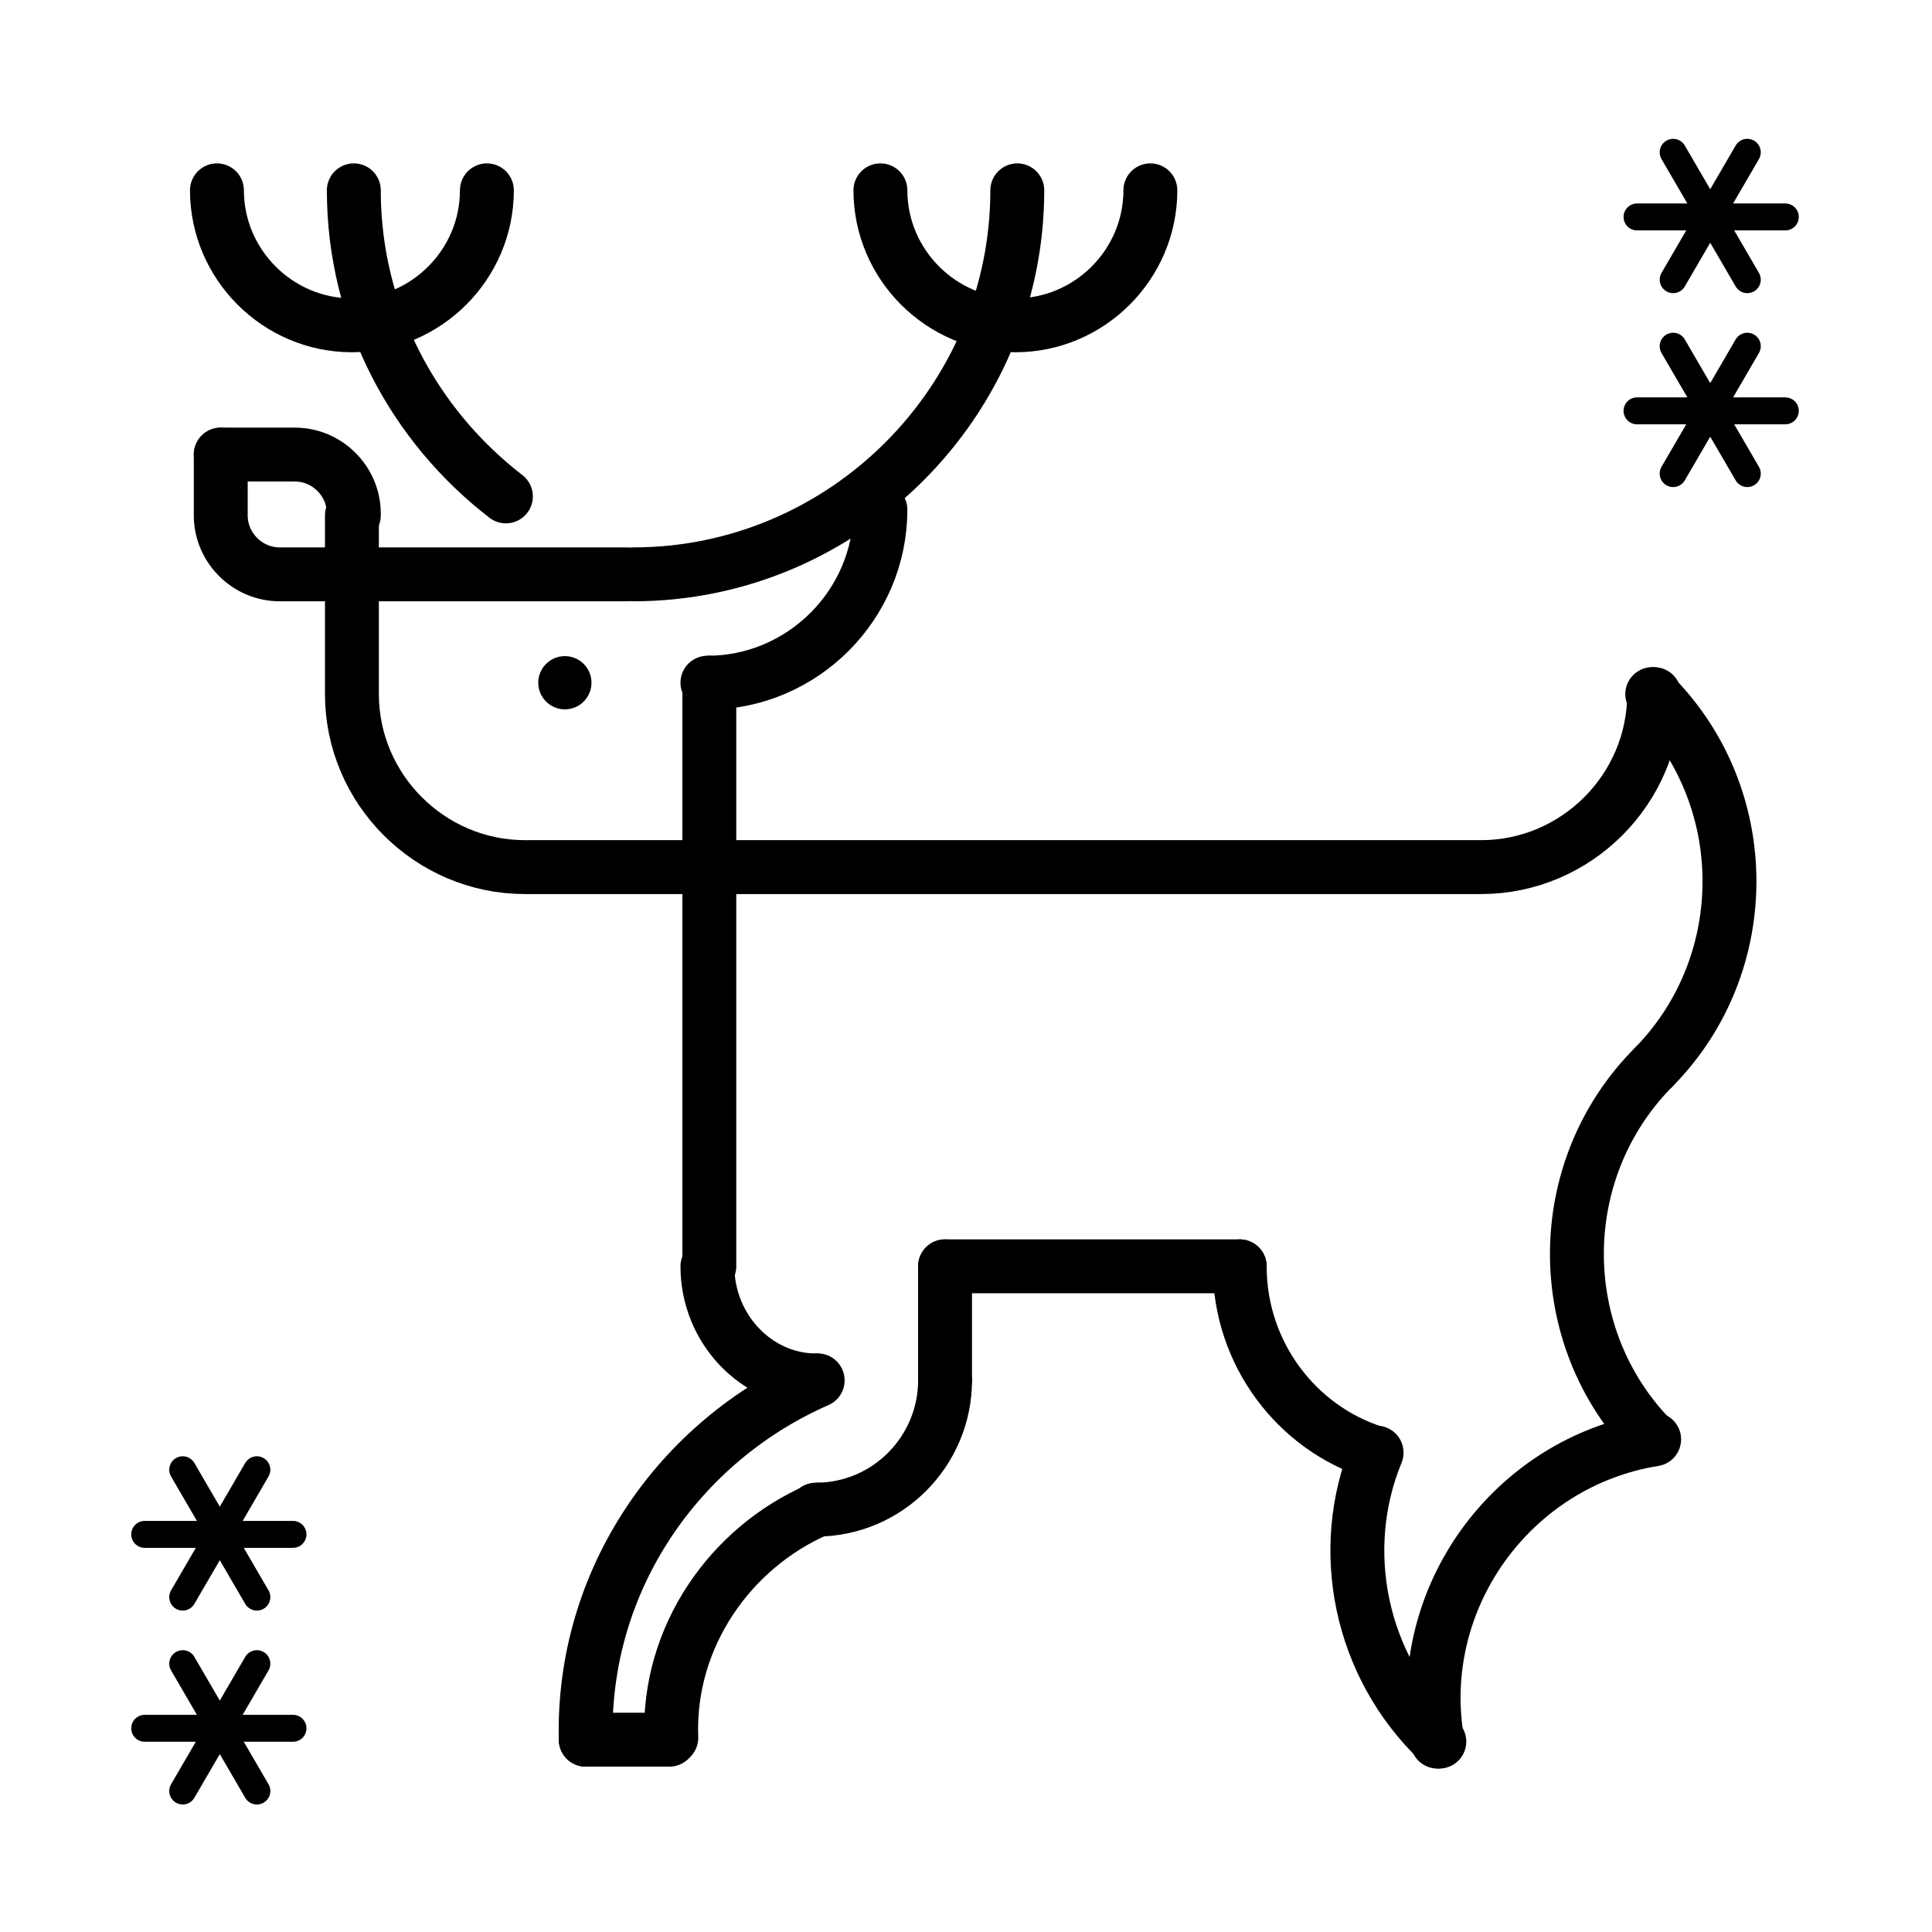
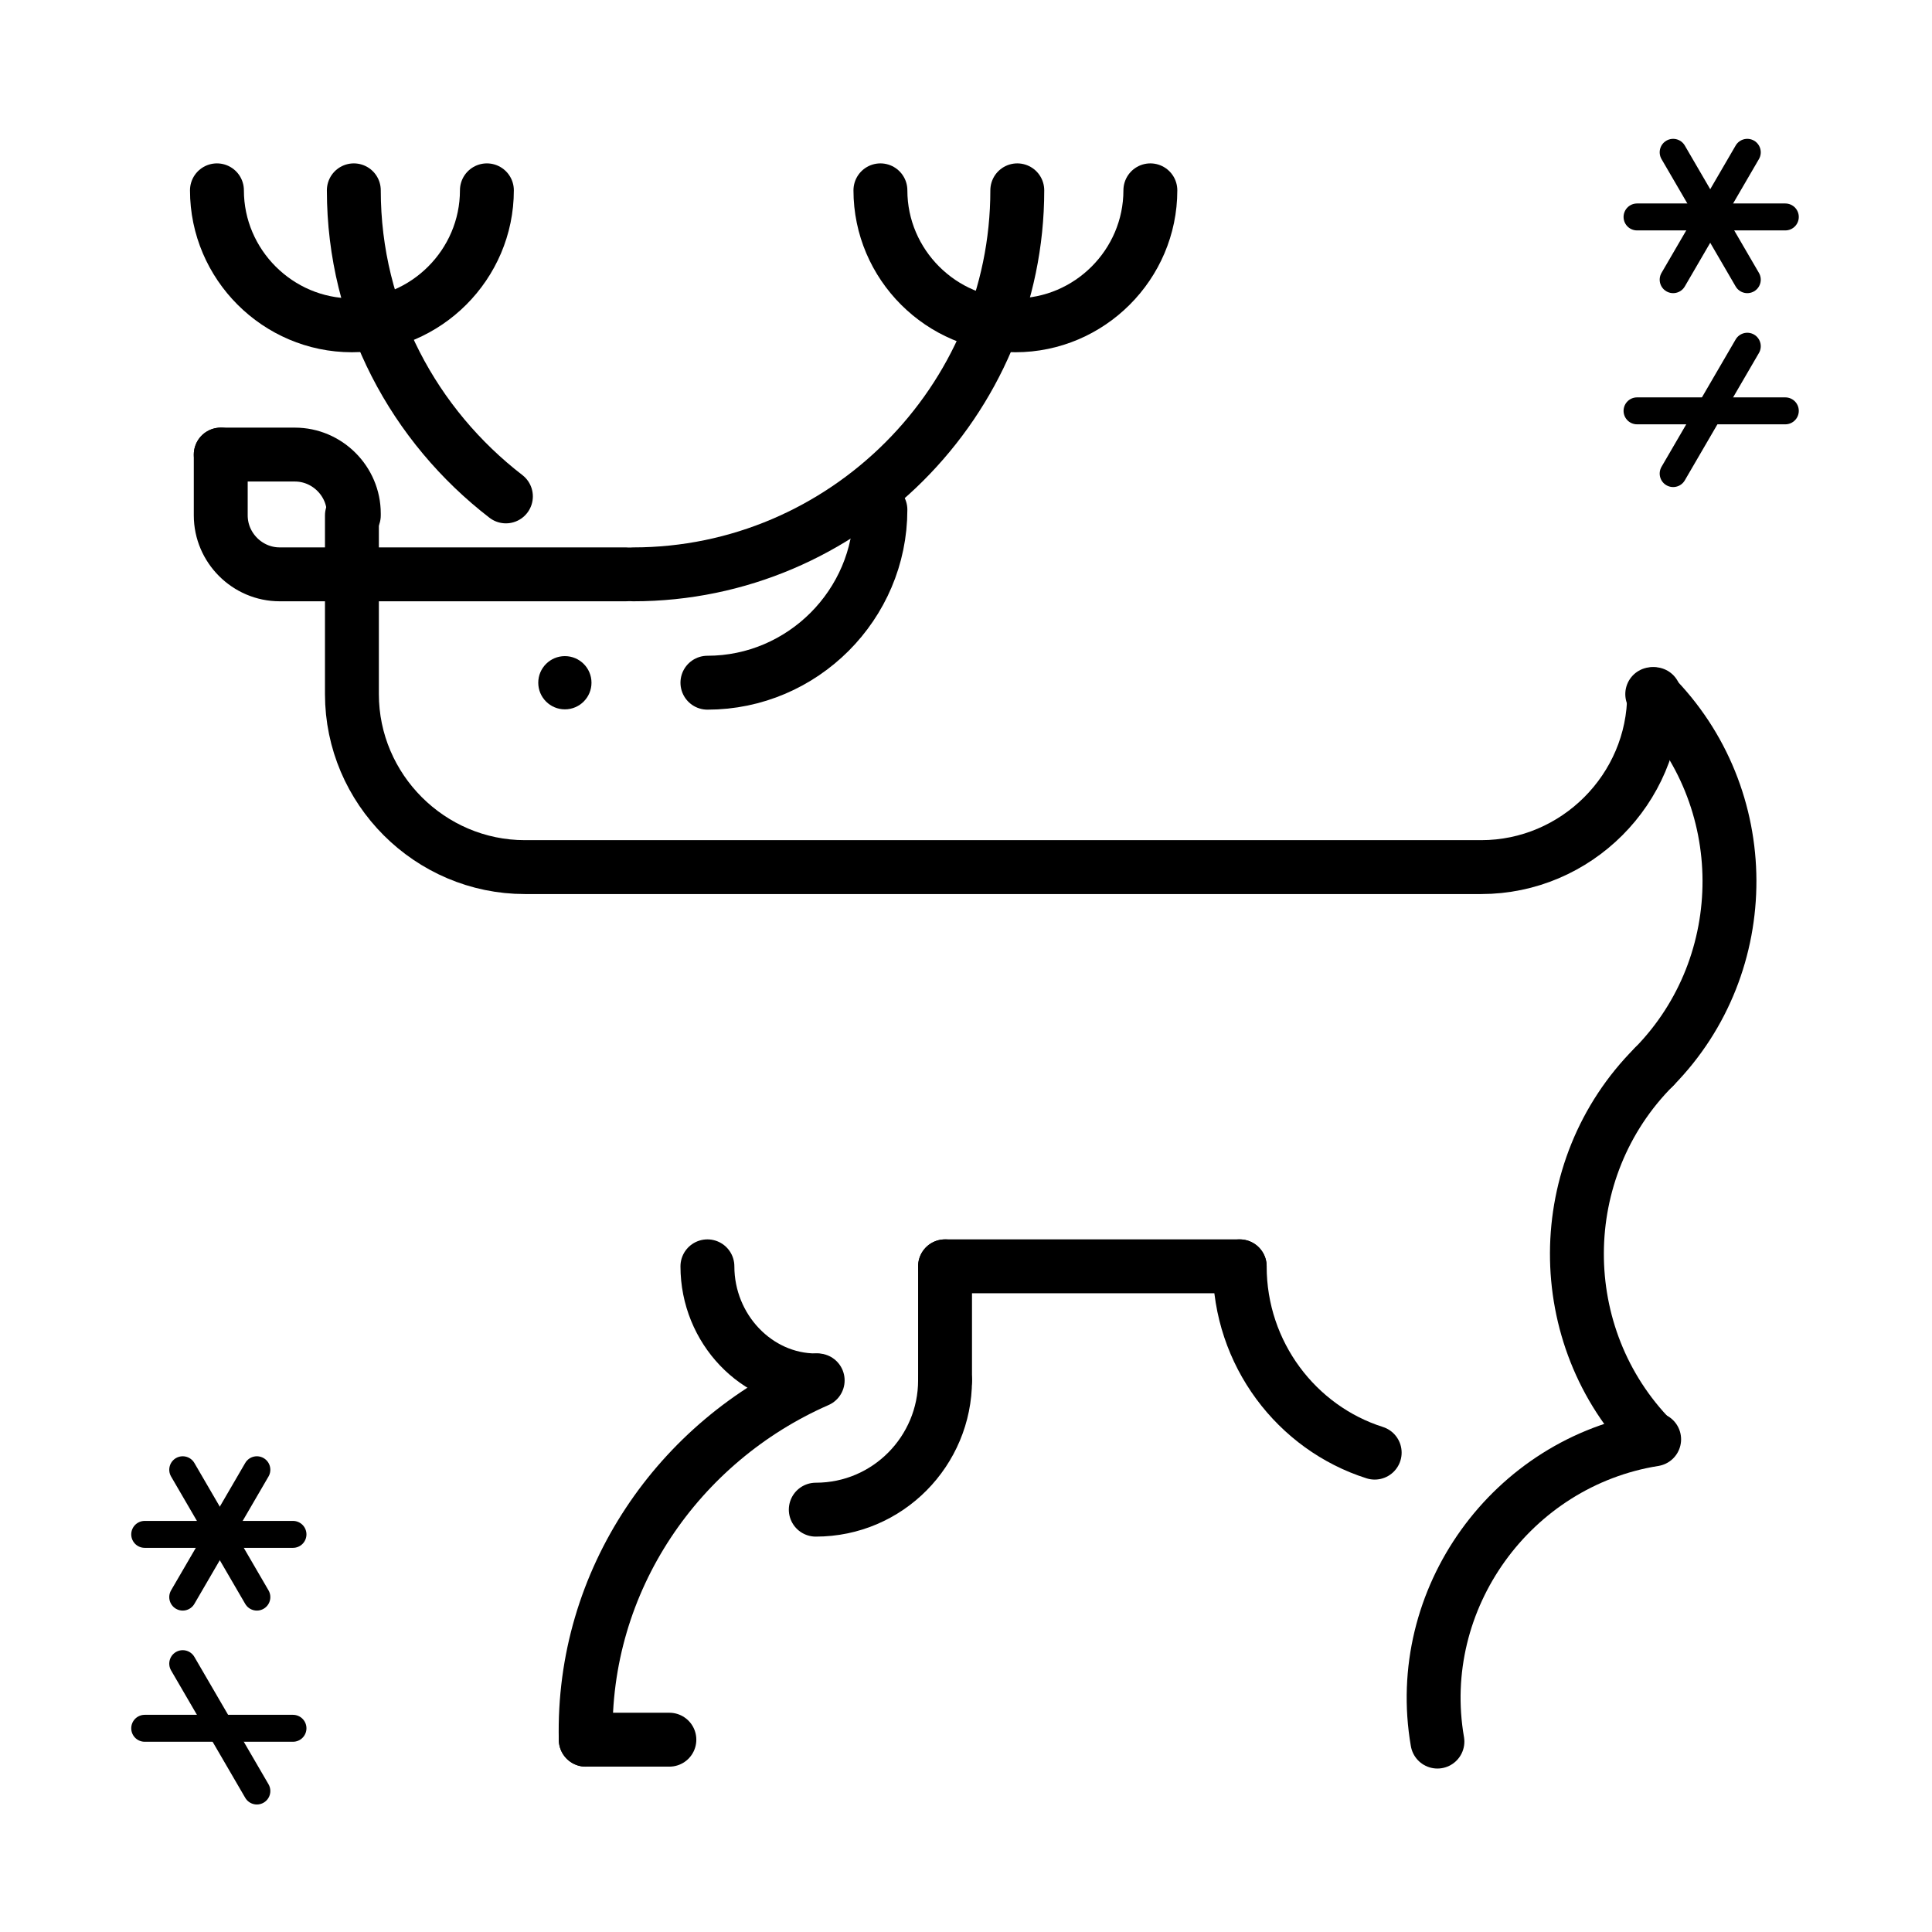
<svg xmlns="http://www.w3.org/2000/svg" width="800px" height="800px" version="1.1" viewBox="144 144 512 512">
  <path transform="matrix(5.038 0 0 5.038 148.09 148.09)" d="m6.8 90.1h7.8" fill="none" stroke="#000000" stroke-linecap="round" stroke-linejoin="round" stroke-miterlimit="10" stroke-width="1.417" />
-   <path transform="matrix(5.038 0 0 5.038 148.09 148.09)" d="m8.8 93.4 3.9-6.7" fill="none" stroke="#000000" stroke-linecap="round" stroke-linejoin="round" stroke-miterlimit="10" stroke-width="1.417" />
  <path transform="matrix(5.038 0 0 5.038 148.09 148.09)" d="m12.7 93.4-3.9-6.7" fill="none" stroke="#000000" stroke-linecap="round" stroke-linejoin="round" stroke-miterlimit="10" stroke-width="1.417" />
  <path transform="matrix(5.038 0 0 5.038 148.09 148.09)" d="m6.8 79.9h7.8" fill="none" stroke="#000000" stroke-linecap="round" stroke-linejoin="round" stroke-miterlimit="10" stroke-width="1.417" />
  <path transform="matrix(5.038 0 0 5.038 148.09 148.09)" d="m8.8 83.2 3.9-6.7" fill="none" stroke="#000000" stroke-linecap="round" stroke-linejoin="round" stroke-miterlimit="10" stroke-width="1.417" />
  <path transform="matrix(5.038 0 0 5.038 148.09 148.09)" d="m12.7 83.2-3.9-6.7" fill="none" stroke="#000000" stroke-linecap="round" stroke-linejoin="round" stroke-miterlimit="10" stroke-width="1.417" />
  <path transform="matrix(5.038 0 0 5.038 148.09 148.09)" d="m85.3 20.8h7.8" fill="none" stroke="#000000" stroke-linecap="round" stroke-linejoin="round" stroke-miterlimit="10" stroke-width="1.417" />
  <path transform="matrix(5.038 0 0 5.038 148.09 148.09)" d="m87.2 24.1 3.9-6.7" fill="none" stroke="#000000" stroke-linecap="round" stroke-linejoin="round" stroke-miterlimit="10" stroke-width="1.417" />
-   <path transform="matrix(5.038 0 0 5.038 148.09 148.09)" d="m91.1 24.1-3.9-6.7" fill="none" stroke="#000000" stroke-linecap="round" stroke-linejoin="round" stroke-miterlimit="10" stroke-width="1.417" />
  <path transform="matrix(5.038 0 0 5.038 148.09 148.09)" d="m85.3 10.6h7.8" fill="none" stroke="#000000" stroke-linecap="round" stroke-linejoin="round" stroke-miterlimit="10" stroke-width="1.417" />
  <path transform="matrix(5.038 0 0 5.038 148.09 148.09)" d="m87.2 13.9 3.9-6.7" fill="none" stroke="#000000" stroke-linecap="round" stroke-linejoin="round" stroke-miterlimit="10" stroke-width="1.417" />
  <path transform="matrix(5.038 0 0 5.038 148.09 148.09)" d="m91.1 13.9-3.9-6.7" fill="none" stroke="#000000" stroke-linecap="round" stroke-linejoin="round" stroke-miterlimit="10" stroke-width="1.417" />
  <path transform="matrix(5.038 0 0 5.038 148.09 148.09)" d="m64.4 65.8c0 4.6 3 8.5 7.1 9.8" fill="none" stroke="#000000" stroke-linecap="round" stroke-linejoin="round" stroke-miterlimit="10" stroke-width="2.835" />
-   <path transform="matrix(5.038 0 0 5.038 148.09 148.09)" d="m36.5 65.8v-30.7" fill="none" stroke="#000000" stroke-linecap="round" stroke-linejoin="round" stroke-miterlimit="10" stroke-width="2.835" />
  <path transform="matrix(5.038 0 0 5.038 148.09 148.09)" d="m86.2 35.7c0 5-4.1 9.1-9.1 9.1h-50.3c-5 0-9.1-4.1-9.1-9.1v-9.4" fill="none" stroke="#000000" stroke-linecap="round" stroke-linejoin="round" stroke-miterlimit="10" stroke-width="2.835" />
  <path transform="matrix(5.038 0 0 5.038 148.09 148.09)" d="m45.5 26c0 5-4.1 9.1-9.1 9.1" fill="none" stroke="#000000" stroke-linecap="round" stroke-linejoin="round" stroke-miterlimit="10" stroke-width="2.835" />
  <path transform="matrix(5.038 0 0 5.038 148.09 148.09)" d="m52.7 9.2c0 11.1-9.1 20.2-20.2 20.2" fill="none" stroke="#000000" stroke-linecap="round" stroke-linejoin="round" stroke-miterlimit="10" stroke-width="2.835" />
  <path transform="matrix(5.038 0 0 5.038 148.09 148.09)" d="m17.8 9.2c0 6.6 3.2 12.4 8 16.1" fill="none" stroke="#000000" stroke-linecap="round" stroke-linejoin="round" stroke-miterlimit="10" stroke-width="2.835" />
  <path transform="matrix(5.038 0 0 5.038 148.09 148.09)" d="m10.8 23.1h3.9c1.7 0 3.1 1.4 3.1 3.1v0.1" fill="none" stroke="#000000" stroke-linecap="round" stroke-linejoin="round" stroke-miterlimit="10" stroke-width="2.835" />
  <path transform="matrix(5.038 0 0 5.038 148.09 148.09)" d="m17.8 29.4h-3.9c-1.7 0-3.1-1.4-3.1-3.1v-3.2" fill="none" stroke="#000000" stroke-linecap="round" stroke-linejoin="round" stroke-miterlimit="10" stroke-width="2.835" />
  <path transform="matrix(5.038 0 0 5.038 148.09 148.09)" d="m17.8 29.4h14.3" fill="none" stroke="#000000" stroke-linecap="round" stroke-linejoin="round" stroke-miterlimit="10" stroke-width="2.835" />
  <path d="m300.75 324.93c0 3.898-3.156 7.055-7.051 7.055-3.894 0-7.055-3.156-7.055-7.055 0-3.894 3.16-7.051 7.055-7.051 3.894 0 7.051 3.156 7.051 7.051" />
  <path transform="matrix(5.038 0 0 5.038 148.09 148.09)" d="m86.1 35.7c5.4 5.4 5.4 14.2 0.1 19.6" fill="none" stroke="#000000" stroke-linecap="round" stroke-linejoin="round" stroke-miterlimit="10" stroke-width="2.835" />
  <path transform="matrix(5.038 0 0 5.038 148.09 148.09)" d="m86.2 55.3c-5.4 5.4-5.4 14.2-0.1 19.6" fill="none" stroke="#000000" stroke-linecap="round" stroke-linejoin="round" stroke-miterlimit="10" stroke-width="2.835" />
  <path transform="matrix(5.038 0 0 5.038 148.09 148.09)" d="m86.2 74.9c-7.5 1.2-12.7 8.4-11.4 15.9" fill="none" stroke="#000000" stroke-linecap="round" stroke-linejoin="round" stroke-miterlimit="10" stroke-width="2.835" />
-   <path transform="matrix(5.038 0 0 5.038 148.09 148.09)" d="m71.6 75.6c-2.1 5.1-0.9 11.2 3.3 15.2" fill="none" stroke="#000000" stroke-linecap="round" stroke-linejoin="round" stroke-miterlimit="10" stroke-width="2.835" />
  <path transform="matrix(5.038 0 0 5.038 148.09 148.09)" d="m42.2 71.8c-7.301 3.2-12.4 10.5-12.2 18.901" fill="none" stroke="#000000" stroke-linecap="round" stroke-linejoin="round" stroke-miterlimit="10" stroke-width="2.835" />
-   <path transform="matrix(5.038 0 0 5.038 148.09 148.09)" d="m42.2 78.6c-4.6 2-7.9 6.7-7.7 12" fill="none" stroke="#000000" stroke-linecap="round" stroke-linejoin="round" stroke-miterlimit="10" stroke-width="2.835" />
  <path transform="matrix(5.038 0 0 5.038 148.09 148.09)" d="m24.8 9.2c0 3.9-3.2 7.1-7.1 7.1-3.9 0-7.1-3.2-7.1-7.1" fill="none" stroke="#000000" stroke-linecap="round" stroke-linejoin="round" stroke-miterlimit="10" stroke-width="2.835" />
  <path transform="matrix(5.038 0 0 5.038 148.09 148.09)" d="m59.7 9.2c0 3.9-3.2 7.1-7.1 7.1-3.9 0-7.1-3.2-7.1-7.1" fill="none" stroke="#000000" stroke-linecap="round" stroke-linejoin="round" stroke-miterlimit="10" stroke-width="2.835" />
  <path transform="matrix(5.038 0 0 5.038 148.09 148.09)" d="m64.4 65.8h-15.5" fill="none" stroke="#000000" stroke-linecap="round" stroke-linejoin="round" stroke-miterlimit="10" stroke-width="2.835" />
  <path transform="matrix(5.038 0 0 5.038 148.09 148.09)" d="m42.1 71.8c-3.1 0-5.7-2.7-5.7-6" fill="none" stroke="#000000" stroke-linecap="round" stroke-linejoin="round" stroke-miterlimit="10" stroke-width="2.835" />
  <path transform="matrix(5.038 0 0 5.038 148.09 148.09)" d="m48.9 71.8c0 3.7-3 6.8-6.8 6.8" fill="none" stroke="#000000" stroke-linecap="round" stroke-linejoin="round" stroke-miterlimit="10" stroke-width="2.835" />
  <path transform="matrix(5.038 0 0 5.038 148.09 148.09)" d="m48.9 71.8v-6" fill="none" stroke="#000000" stroke-linecap="round" stroke-linejoin="round" stroke-miterlimit="10" stroke-width="2.835" />
  <path transform="matrix(5.038 0 0 5.038 148.09 148.09)" d="m30 90.7h4.399" fill="none" stroke="#000000" stroke-linecap="round" stroke-linejoin="round" stroke-miterlimit="10" stroke-width="2.835" />
</svg>